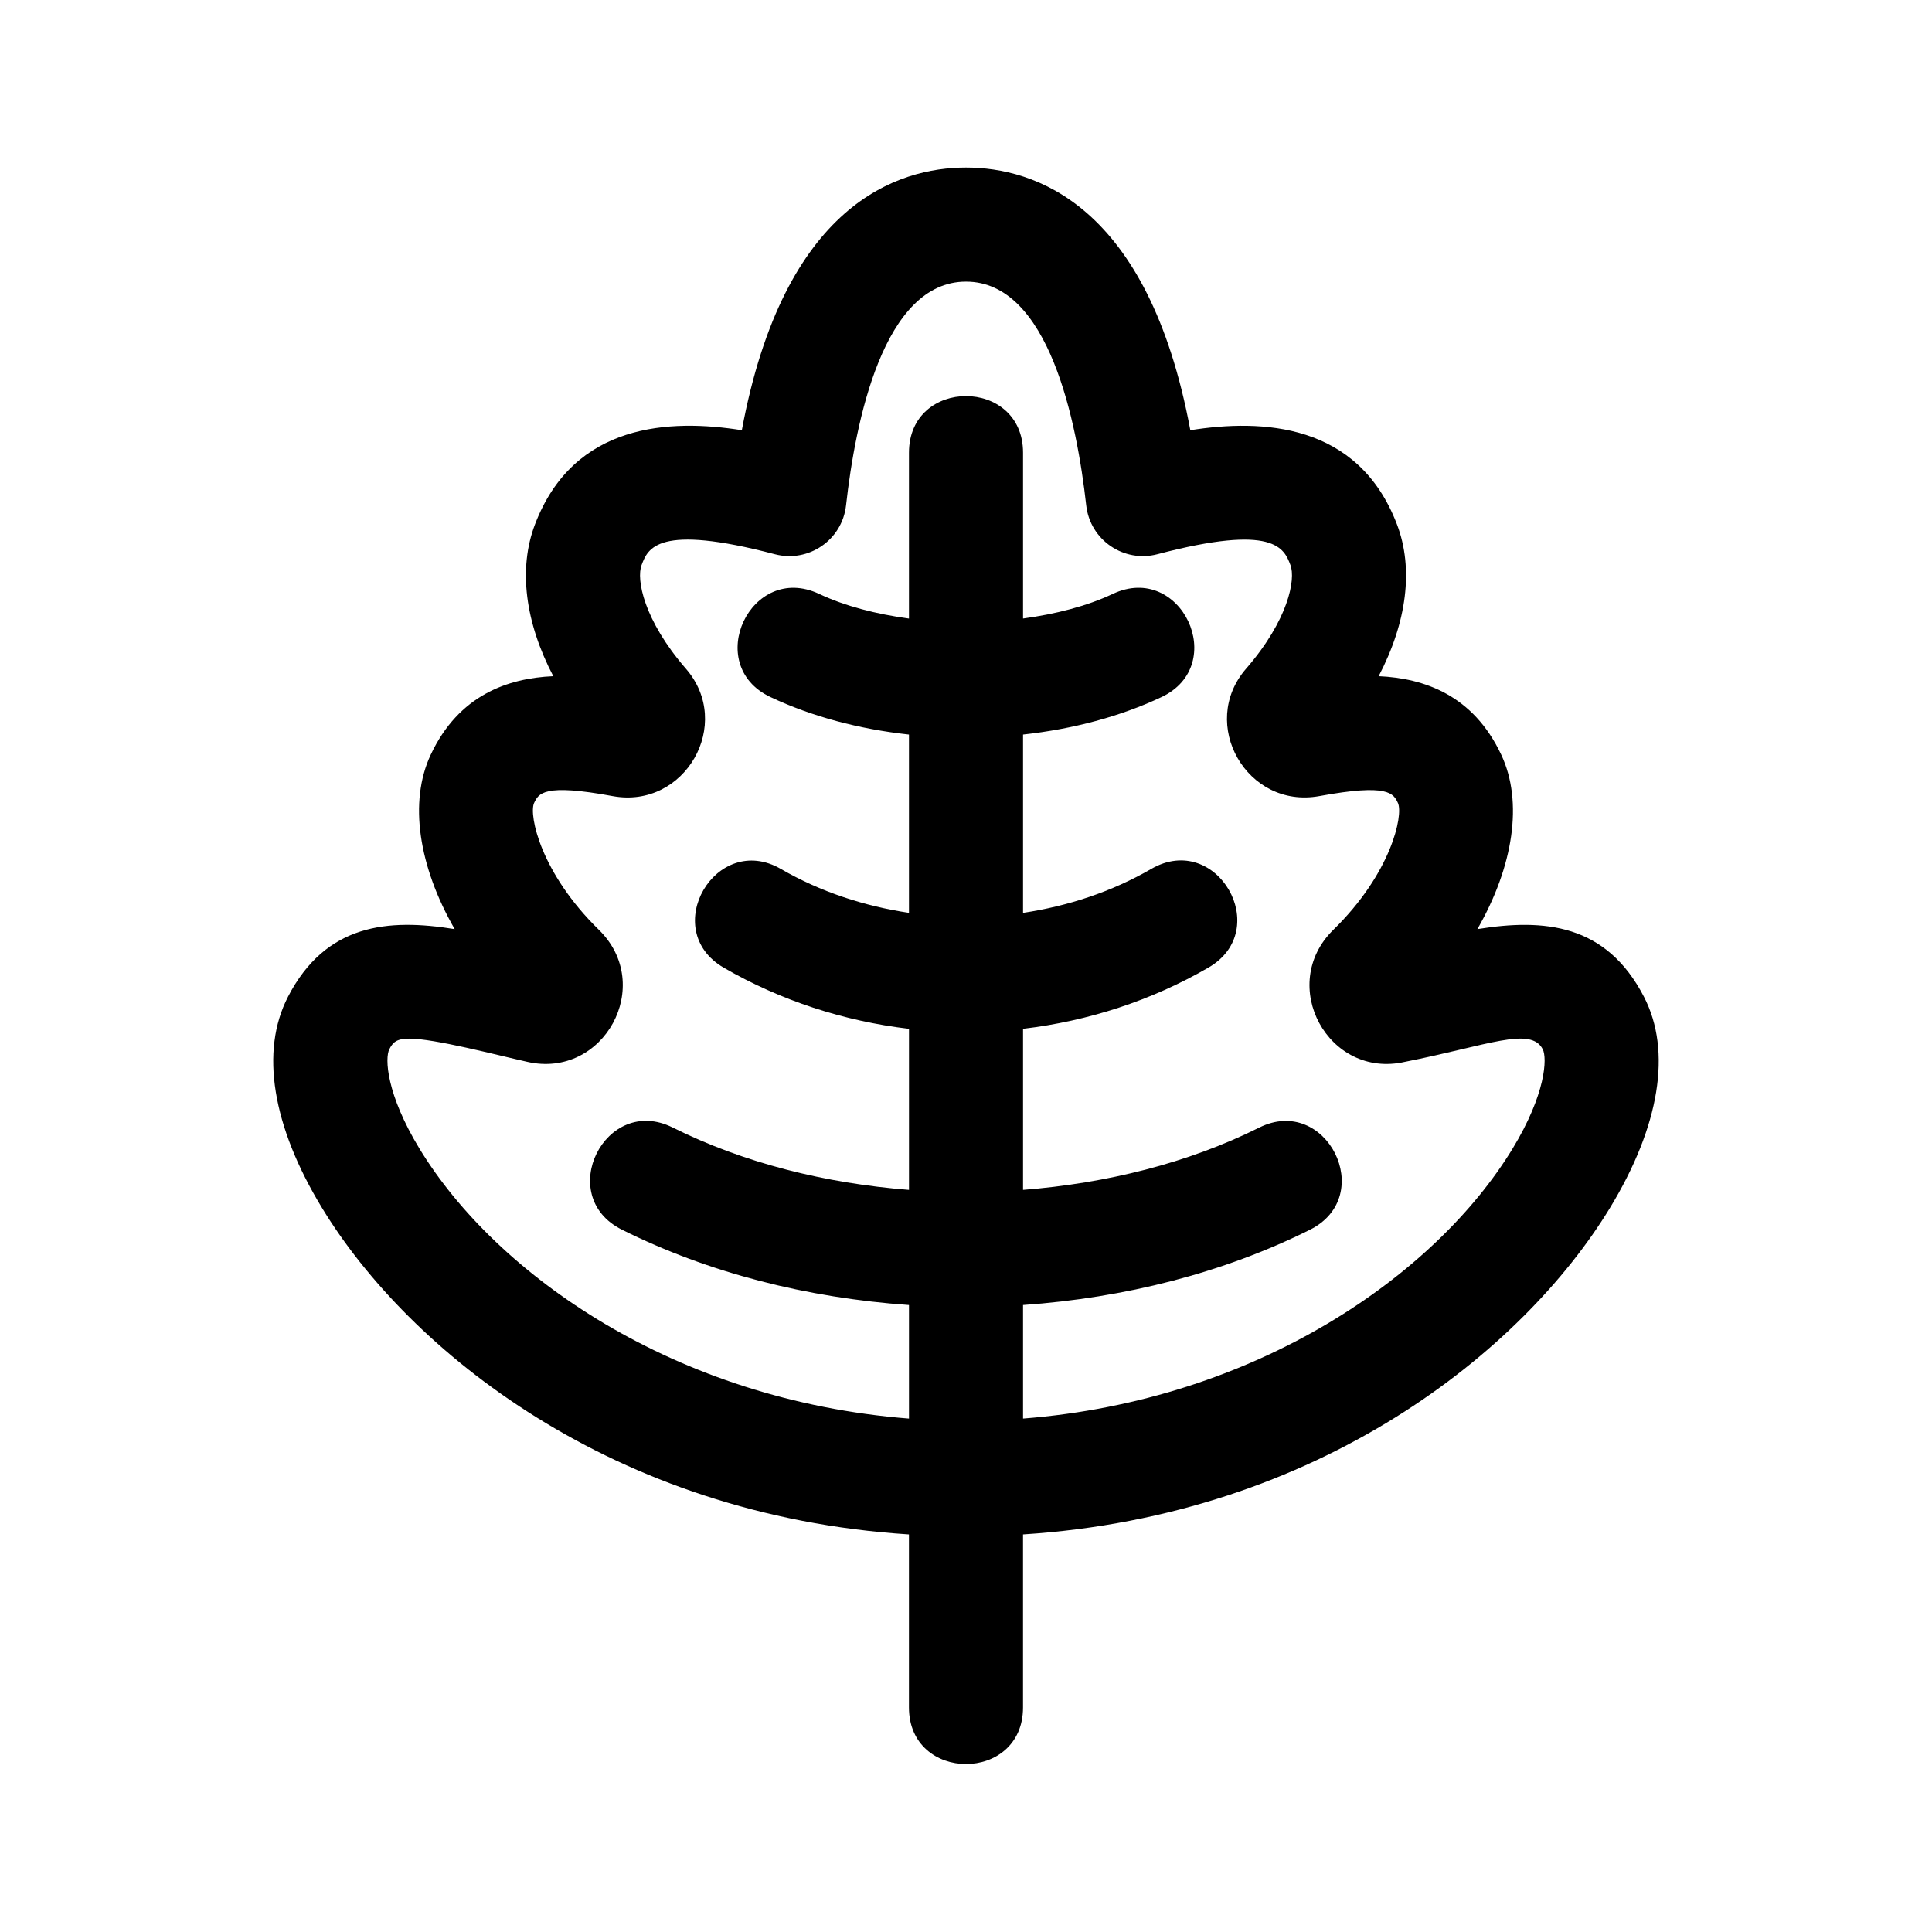
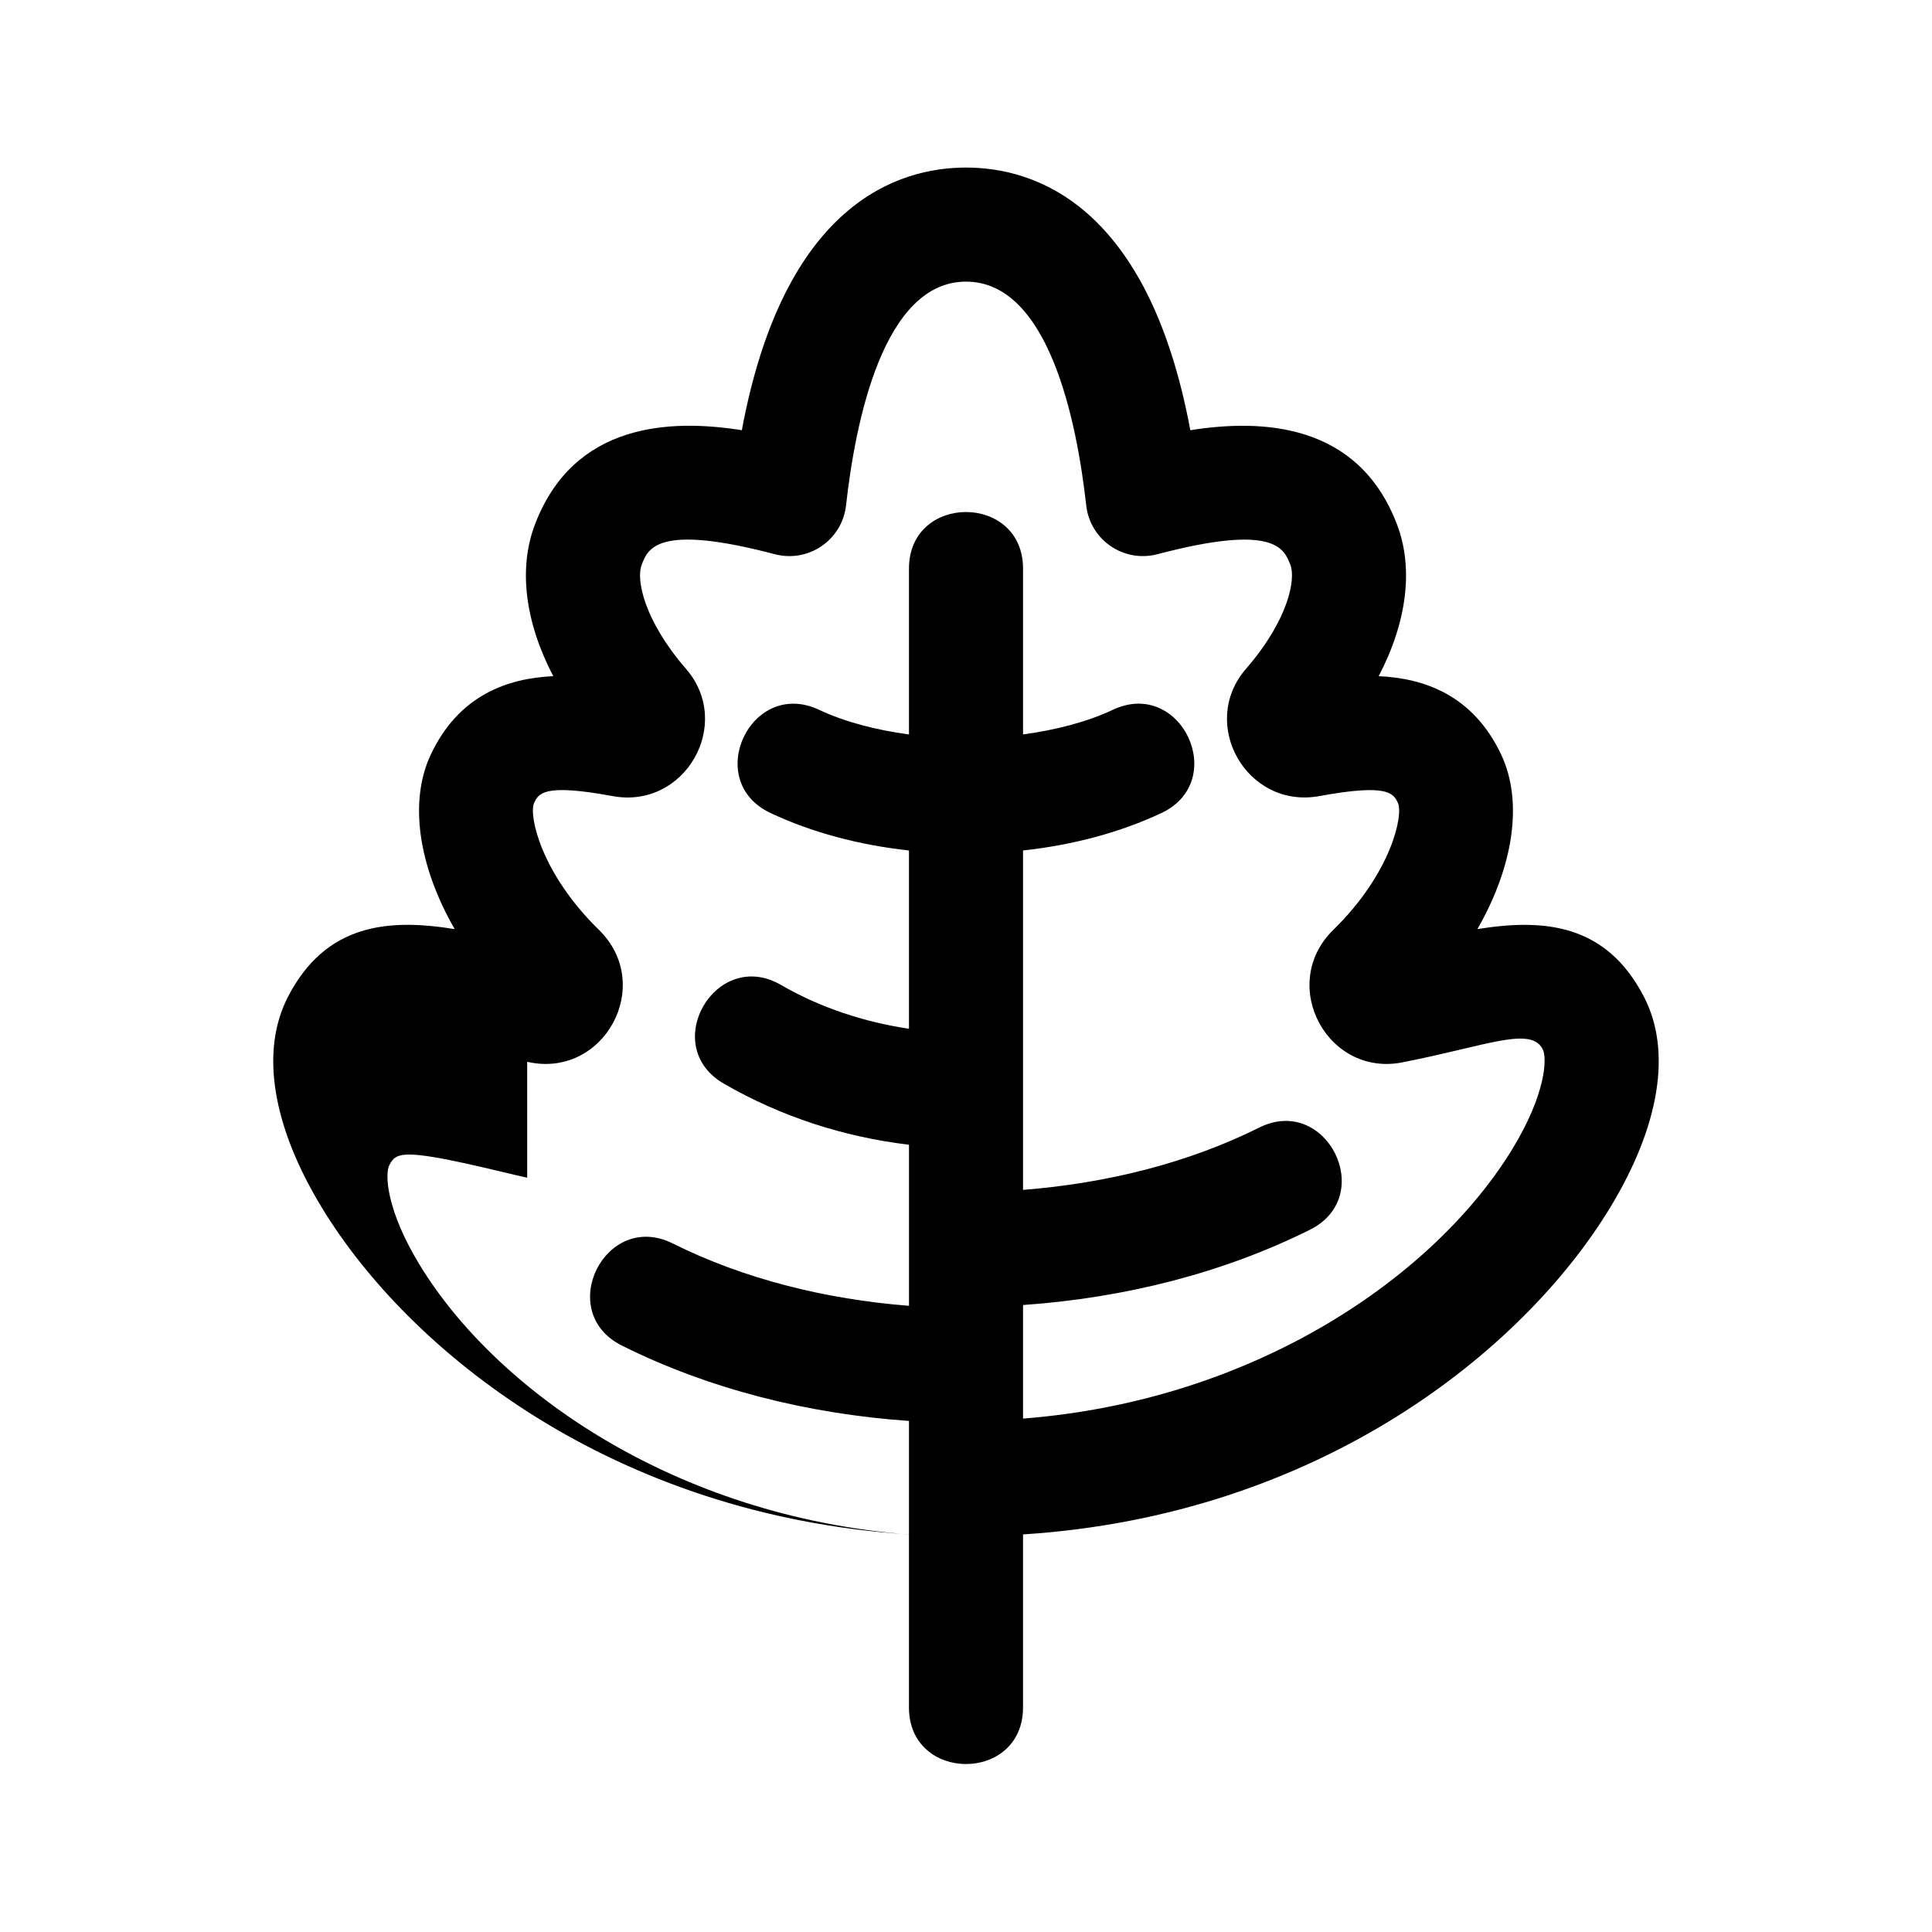
<svg xmlns="http://www.w3.org/2000/svg" fill="#000000" width="800px" height="800px" version="1.1" viewBox="144 144 512 512">
-   <path d="m220.31 408.18c-7.41 14.348-4.188 34.234 9.07 56 22.984 37.742 76.891 81.418 155.5 86.457v45.852c0 19.984 30.23 20.012 30.23 0v-45.852c78.613-5.043 132.52-48.715 155.5-86.457 13.254-21.766 16.48-41.656 9.062-56-10.016-19.387-26.465-20.812-44.148-17.957 9.523-16.586 12.211-33.727 6.301-46.25-7.426-15.75-20.375-20.242-32.465-20.777 7.461-14.273 9.32-28.5 4.856-40.215-10.281-27.004-35.859-27.977-54.77-24.973-11.195-60.098-41.469-69.605-59.453-69.605-17.973 0-48.215 9.508-59.402 69.605-18.914-3.012-44.531-2.051-54.824 24.969-4.465 11.719-2.606 25.941 4.856 40.219-12.082 0.527-25.039 5.019-32.457 20.762-5.91 12.531-3.211 29.676 6.324 46.266-17.707-2.875-34.18-1.41-44.188 17.957zm63.395 17.211c20.332 4.641 33.977-20.355 18.988-34.996-15.367-15.004-18.559-30.266-17.18-33.535 1.211-2.59 2.481-5.285 20.848-1.883 19.195 3.523 32.113-19.141 19.418-33.754-11.254-12.973-13.18-23.734-11.754-27.477 1.664-4.414 4.176-11.062 35.32-2.871 8.938 2.332 17.84-3.777 18.863-12.941 2.469-22.152 9.879-59.301 31.793-59.301 21.961 0 29.387 37.152 31.859 59.297 1.023 9.195 9.969 15.277 18.863 12.941 31.066-8.176 33.578-1.523 35.258 2.875 1.426 3.734-0.504 14.496-11.75 27.461-12.699 14.617 0.195 37.266 19.398 33.766 18.383-3.379 19.652-0.711 20.863 1.883 1.387 3.269-1.777 18.531-17.133 33.543-14.938 14.609-1.367 39.656 19.004 34.988 21.859-4.312 33.297-9.457 36.473-3.336 1.211 2.332 0.836 11.859-8.02 26.406-20.336 33.375-67.68 66.641-129.7 71.48v-30.094c26.957-1.891 53.016-8.484 76.016-19.941 17.949-8.934 4.336-36.008-13.477-27.055-18.836 9.387-40.445 14.746-62.539 16.484v-42.691c17.289-2.047 34.059-7.492 49.137-16.223 17.285-9.992 2.211-36.18-15.145-26.152-10.461 6.055-22.07 9.863-33.992 11.656v-47.254c13.262-1.457 25.75-4.781 36.672-9.926 18.07-8.516 5.203-35.883-12.887-27.352-6.891 3.25-15.129 5.344-23.785 6.523v-43.941c0-19.984-30.23-20.012-30.23 0v43.953c-8.664-1.184-16.914-3.281-23.801-6.531-18.133-8.523-30.965 18.824-12.902 27.336 10.922 5.148 23.422 8.484 36.703 9.941v47.246c-11.898-1.789-23.488-5.582-33.93-11.621-17.242-9.996-32.484 16.137-15.129 26.168 15.062 8.707 31.801 14.137 49.062 16.184v42.688c-22.117-1.742-43.742-7.109-62.59-16.516-17.887-8.934-31.398 18.121-13.492 27.055 23.008 11.477 49.086 18.082 76.082 19.973v30.094c-62.023-4.84-109.37-38.109-129.69-71.48-8.855-14.547-9.234-24.07-8.02-26.406 0.887-1.719 1.777-2.812 5.305-2.812 6.664 0 23.023 4.32 31.223 6.148z" />
+   <path d="m220.31 408.18c-7.41 14.348-4.188 34.234 9.07 56 22.984 37.742 76.891 81.418 155.5 86.457v45.852c0 19.984 30.23 20.012 30.23 0v-45.852c78.613-5.043 132.52-48.715 155.5-86.457 13.254-21.766 16.48-41.656 9.062-56-10.016-19.387-26.465-20.812-44.148-17.957 9.523-16.586 12.211-33.727 6.301-46.25-7.426-15.75-20.375-20.242-32.465-20.777 7.461-14.273 9.32-28.5 4.856-40.215-10.281-27.004-35.859-27.977-54.77-24.973-11.195-60.098-41.469-69.605-59.453-69.605-17.973 0-48.215 9.508-59.402 69.605-18.914-3.012-44.531-2.051-54.824 24.969-4.465 11.719-2.606 25.941 4.856 40.219-12.082 0.527-25.039 5.019-32.457 20.762-5.91 12.531-3.211 29.676 6.324 46.266-17.707-2.875-34.18-1.41-44.188 17.957zm63.395 17.211c20.332 4.641 33.977-20.355 18.988-34.996-15.367-15.004-18.559-30.266-17.18-33.535 1.211-2.59 2.481-5.285 20.848-1.883 19.195 3.523 32.113-19.141 19.418-33.754-11.254-12.973-13.18-23.734-11.754-27.477 1.664-4.414 4.176-11.062 35.32-2.871 8.938 2.332 17.84-3.777 18.863-12.941 2.469-22.152 9.879-59.301 31.793-59.301 21.961 0 29.387 37.152 31.859 59.297 1.023 9.195 9.969 15.277 18.863 12.941 31.066-8.176 33.578-1.523 35.258 2.875 1.426 3.734-0.504 14.496-11.75 27.461-12.699 14.617 0.195 37.266 19.398 33.766 18.383-3.379 19.652-0.711 20.863 1.883 1.387 3.269-1.777 18.531-17.133 33.543-14.938 14.609-1.367 39.656 19.004 34.988 21.859-4.312 33.297-9.457 36.473-3.336 1.211 2.332 0.836 11.859-8.02 26.406-20.336 33.375-67.68 66.641-129.7 71.48v-30.094c26.957-1.891 53.016-8.484 76.016-19.941 17.949-8.934 4.336-36.008-13.477-27.055-18.836 9.387-40.445 14.746-62.539 16.484v-42.691v-47.254c13.262-1.457 25.75-4.781 36.672-9.926 18.07-8.516 5.203-35.883-12.887-27.352-6.891 3.25-15.129 5.344-23.785 6.523v-43.941c0-19.984-30.23-20.012-30.23 0v43.953c-8.664-1.184-16.914-3.281-23.801-6.531-18.133-8.523-30.965 18.824-12.902 27.336 10.922 5.148 23.422 8.484 36.703 9.941v47.246c-11.898-1.789-23.488-5.582-33.93-11.621-17.242-9.996-32.484 16.137-15.129 26.168 15.062 8.707 31.801 14.137 49.062 16.184v42.688c-22.117-1.742-43.742-7.109-62.59-16.516-17.887-8.934-31.398 18.121-13.492 27.055 23.008 11.477 49.086 18.082 76.082 19.973v30.094c-62.023-4.84-109.37-38.109-129.69-71.48-8.855-14.547-9.234-24.07-8.02-26.406 0.887-1.719 1.777-2.812 5.305-2.812 6.664 0 23.023 4.32 31.223 6.148z" />
</svg>